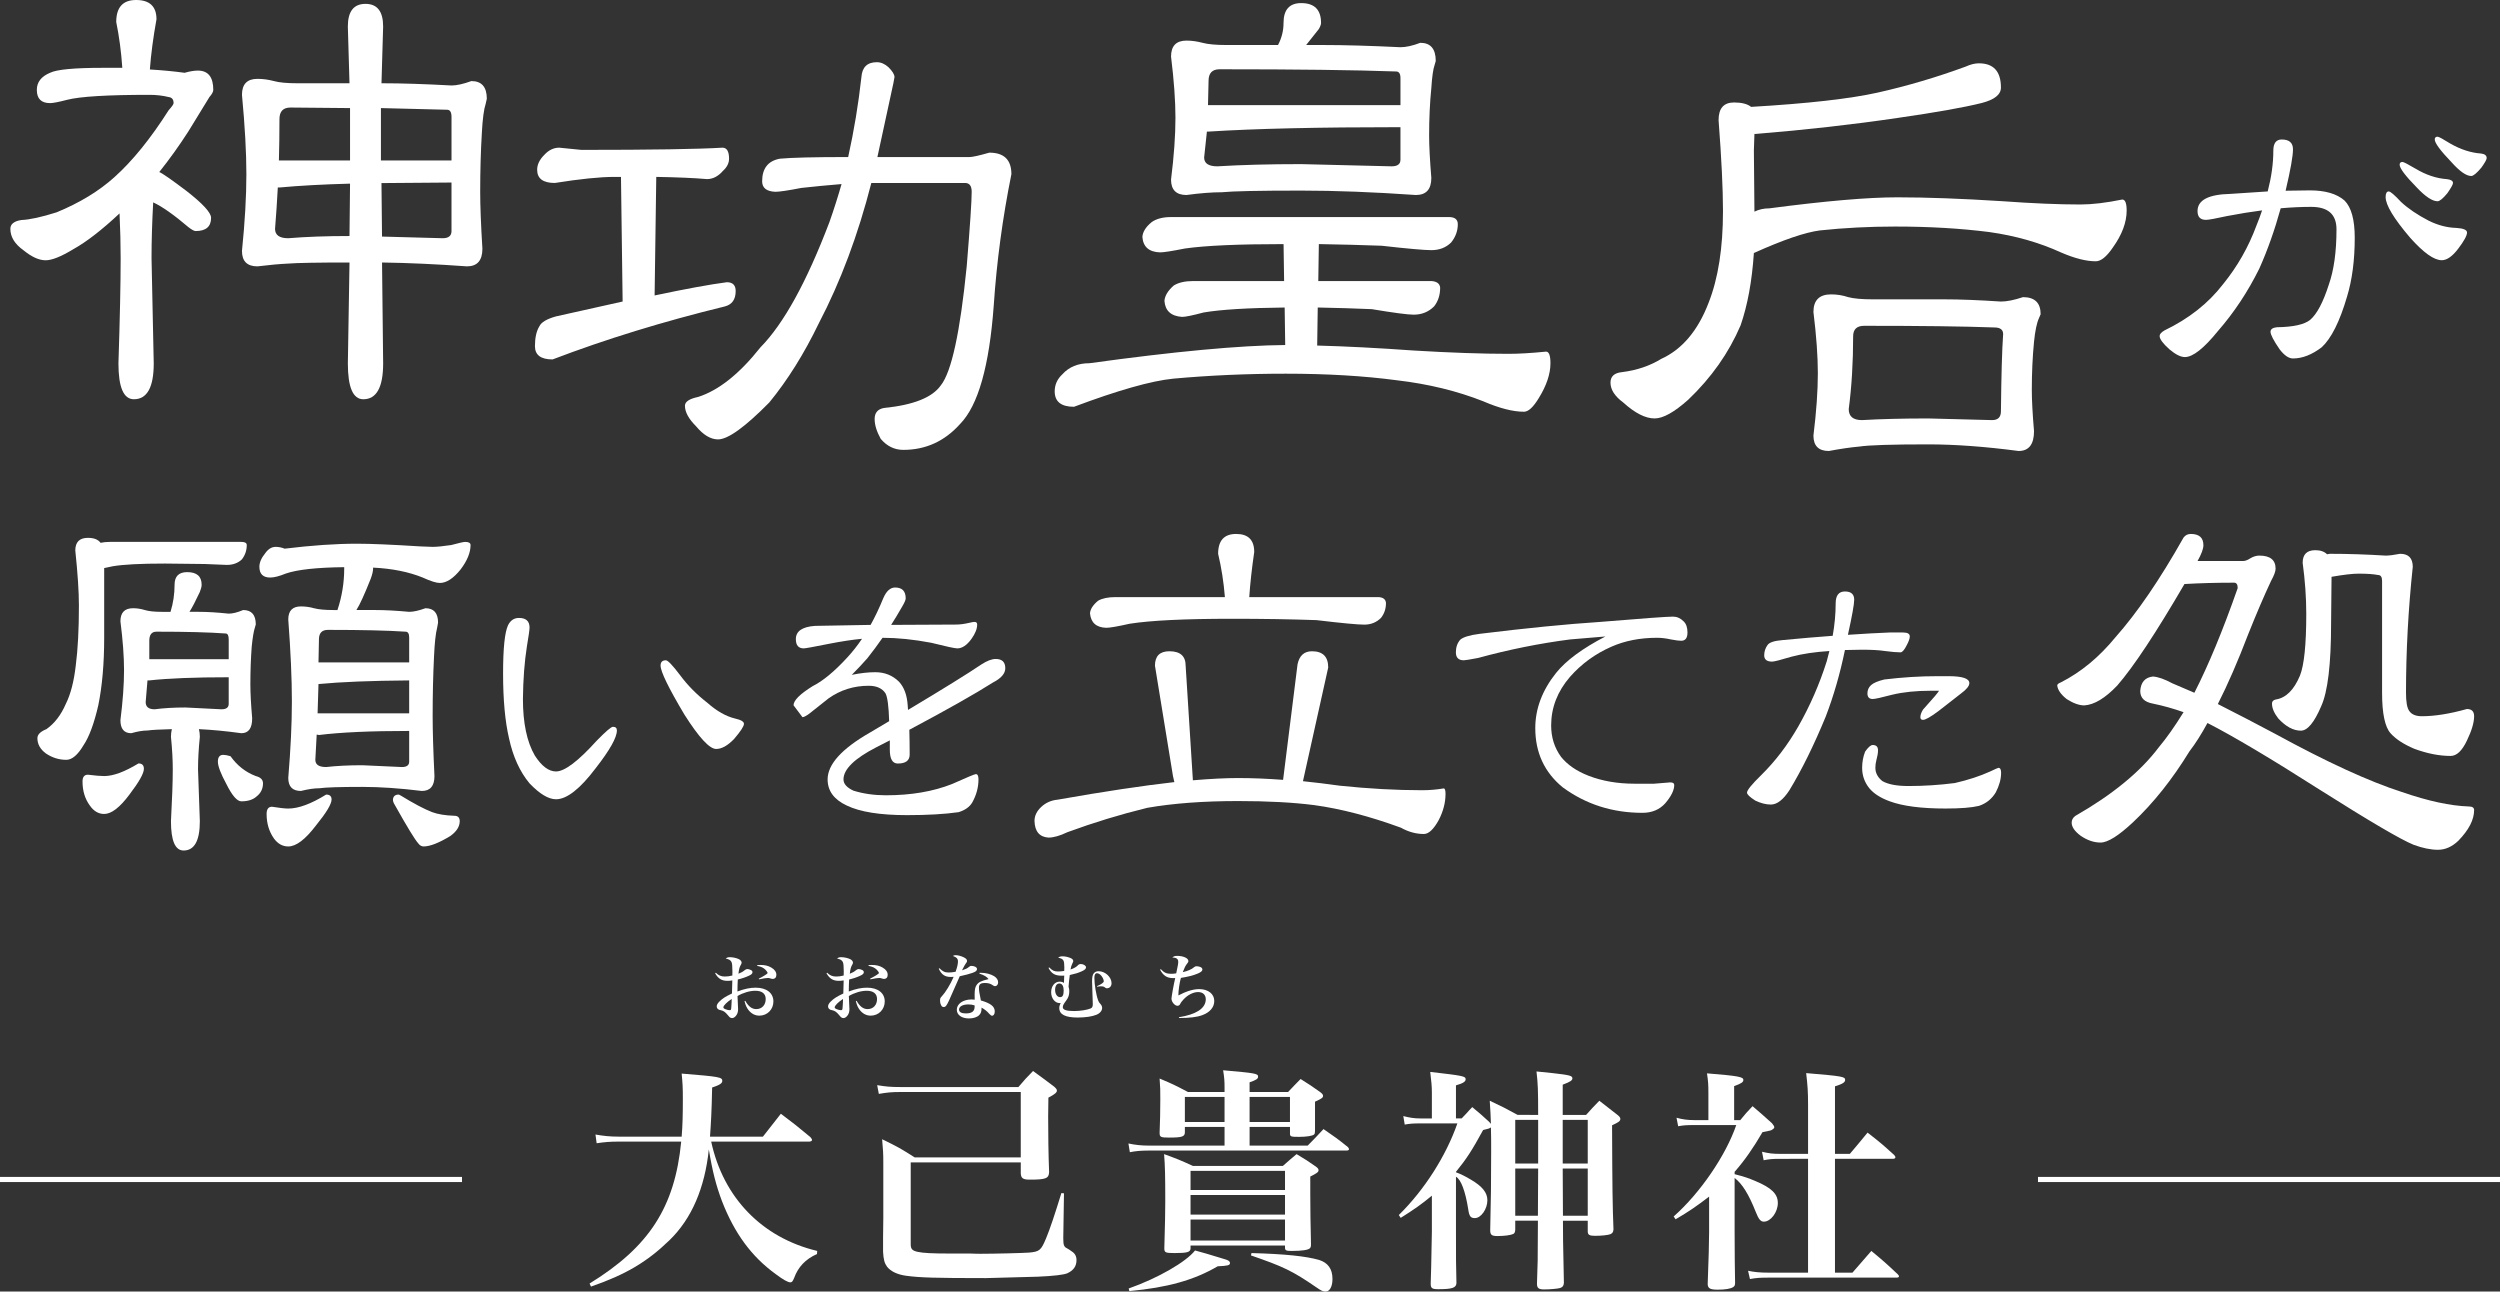
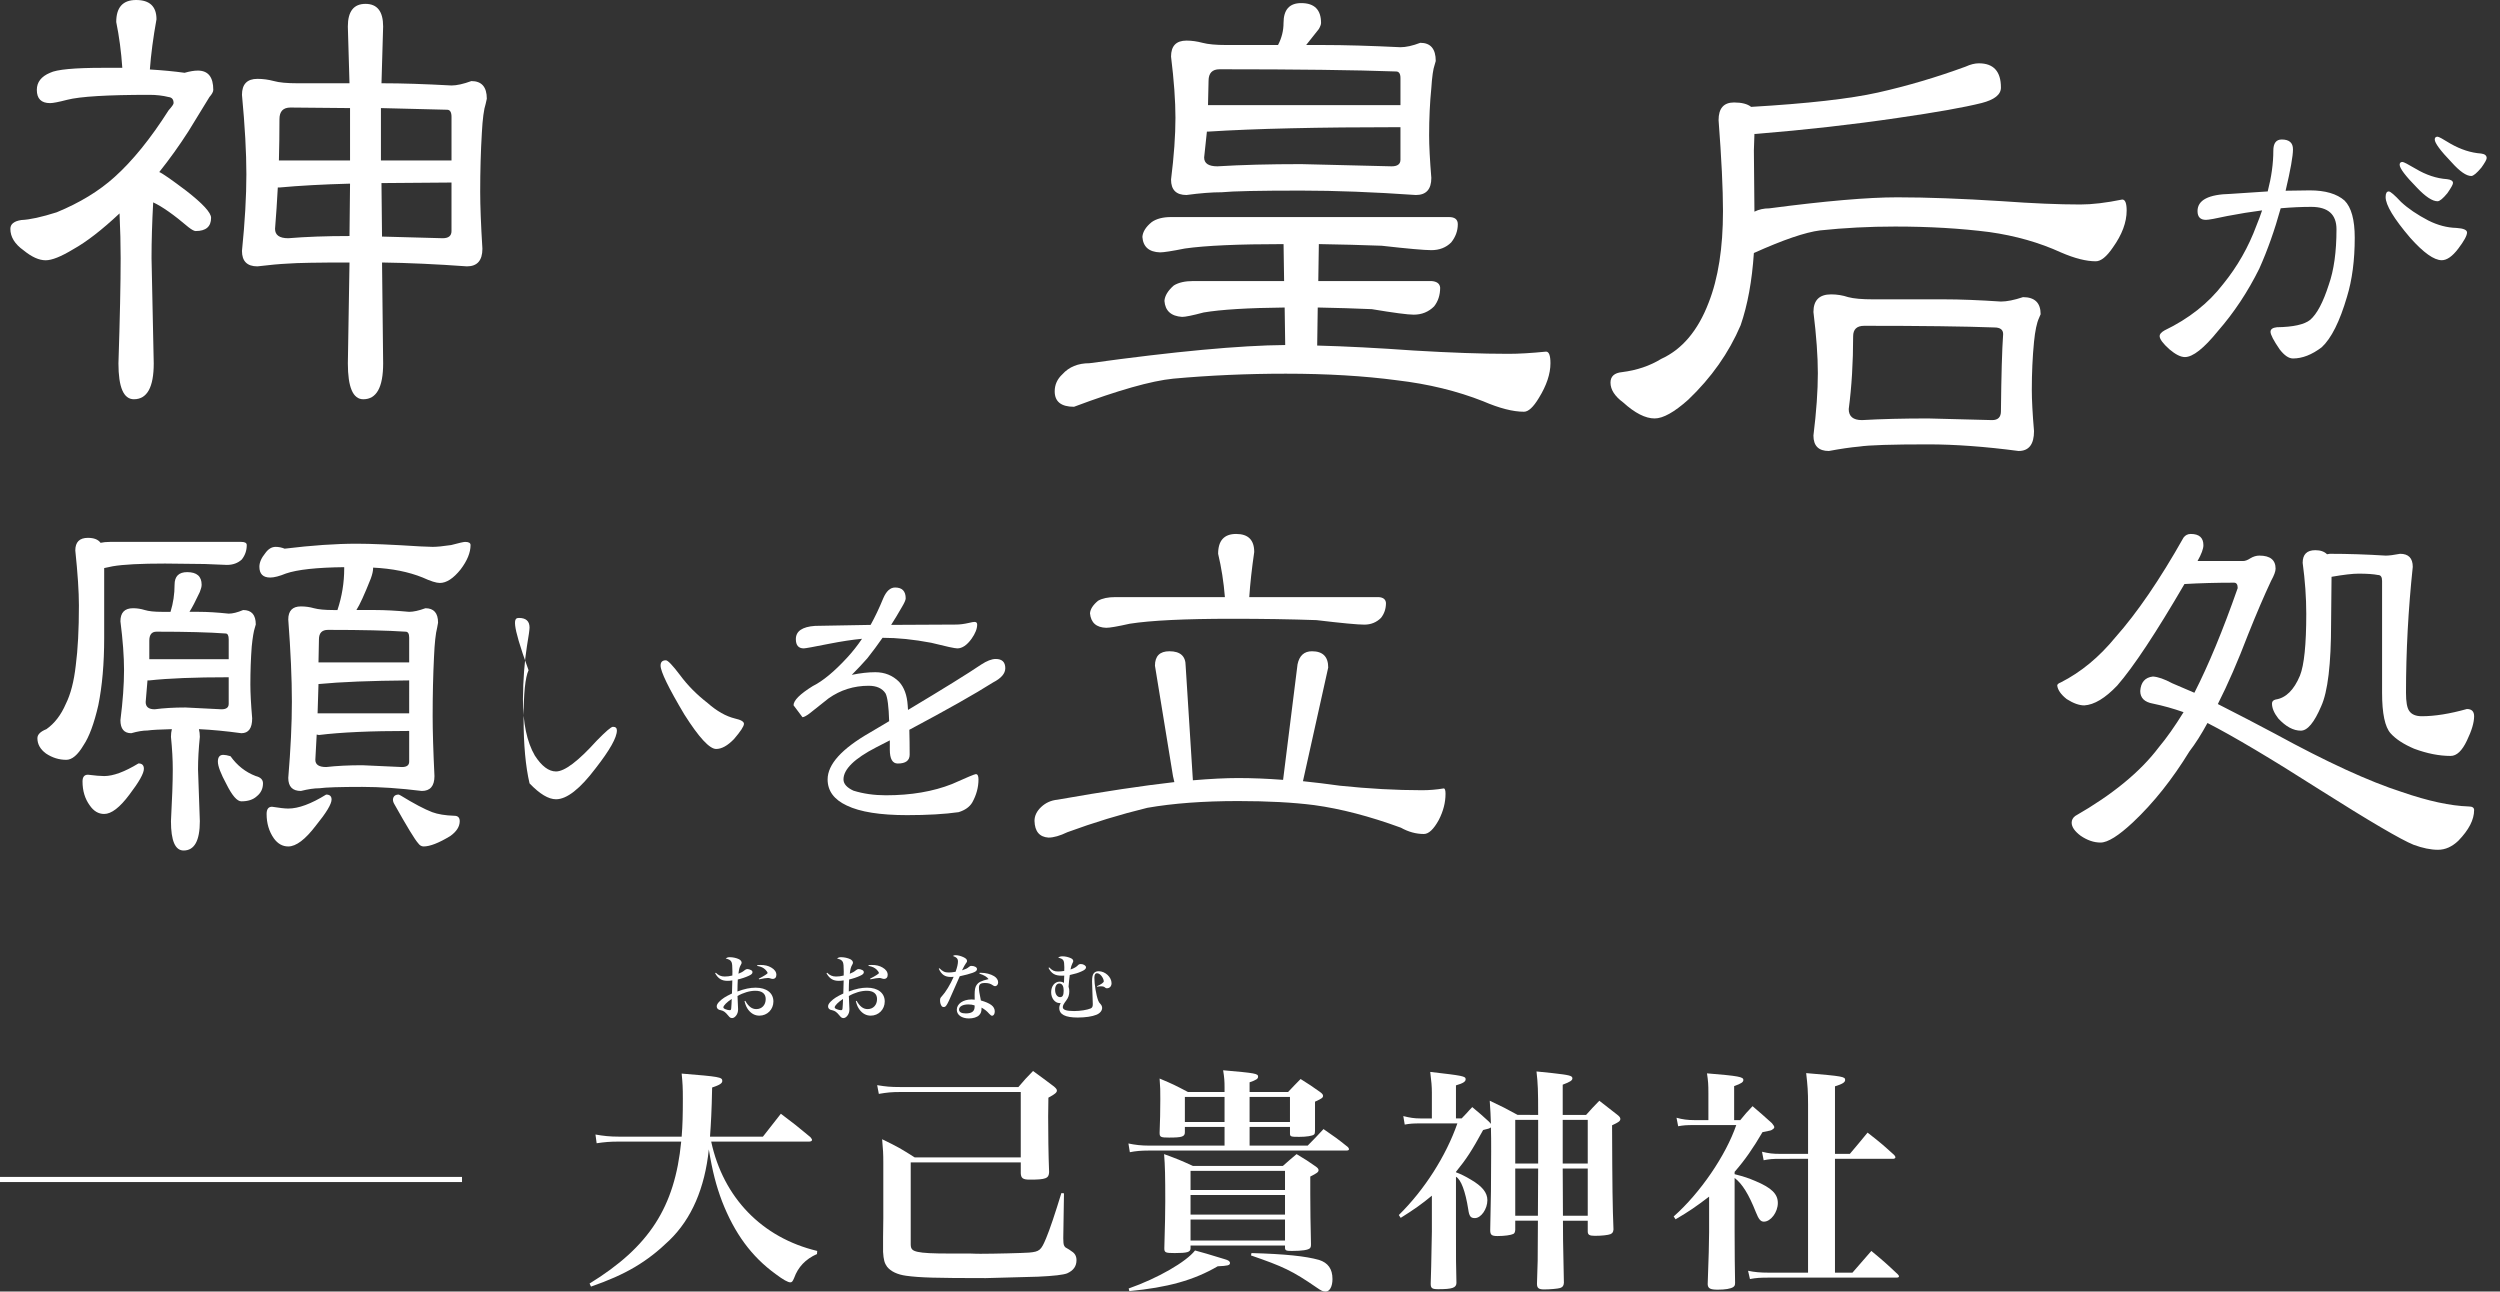
<svg xmlns="http://www.w3.org/2000/svg" version="1.1" id="レイヤー_1" x="0px" y="0px" width="487px" height="251.596px" viewBox="-49.76 -80.524 487 251.596" enable-background="new -49.76 -80.524 487 251.596" xml:space="preserve">
  <rect x="-49.76" y="-80.524" width="487" height="251.596" fill="#333333" stroke="none" />
  <g>
    <g>
      <path fill="#FFFFFF" d="M-23.252-80.524c2.648,0,3.975,1.254,3.975,3.76c-0.645,3.582-1.074,6.84-1.289,9.775    c2.434,0.145,4.689,0.359,6.768,0.645c1.002-0.285,1.861-0.43,2.578-0.43c2.004,0,3.008,1.254,3.008,3.76    c0,0.359-0.252,0.824-0.752,1.396l-4.082,6.66c-1.791,2.793-3.689,5.443-5.693,7.949c0.572,0.215,2.326,1.434,5.264,3.652    c3.223,2.508,4.834,4.262,4.834,5.264c0,1.719-1.004,2.578-3.008,2.578c-0.287,0-0.752-0.25-1.396-0.752    c-2.865-2.434-5.156-4.045-6.875-4.834c-0.215,3.939-0.322,7.557-0.322,10.85l0.43,20.518c0,4.654-1.289,6.982-3.867,6.982    c-2.006,0-3.008-2.328-3.008-6.982c0.285-8.809,0.43-15.646,0.43-20.518c0-2.648-0.072-5.549-0.215-8.701    c-3.438,3.223-6.445,5.551-9.023,6.982c-2.363,1.434-4.154,2.148-5.371,2.148c-1.289,0-2.723-0.645-4.297-1.934    c-1.719-1.217-2.578-2.613-2.578-4.189c0-0.93,0.715-1.504,2.148-1.719c1.646-0.07,3.938-0.572,6.875-1.504    c4.512-1.861,8.271-4.152,11.279-6.875c3.508-3.15,7.018-7.482,10.527-12.998c0.645-0.715,0.967-1.182,0.967-1.396    c0-0.715-0.322-1.109-0.967-1.182c-1.146-0.285-2.4-0.43-3.76-0.43c-8.164,0-13.5,0.322-16.006,0.967    c-1.648,0.43-2.758,0.645-3.33,0.645c-1.719,0-2.578-0.859-2.578-2.578c0-1.504,0.859-2.613,2.578-3.33    c1.289-0.645,4.727-0.967,10.313-0.967h3.76c-0.215-3.15-0.609-6.123-1.182-8.916C-27.119-79.09-25.83-80.524-23.252-80.524z     M0.381-65.162c1.074,0,2.149,0.145,3.223,0.43c1.002,0.287,2.541,0.43,4.619,0.43h10.098l-0.322-11.064    c0-2.936,1.145-4.404,3.438-4.404c2.291,0,3.438,1.469,3.438,4.404l-0.322,11.064h0.215c3.723,0,8.199,0.145,13.428,0.43    c1.002,0,2.291-0.285,3.867-0.859c2.004,0,3.008,1.146,3.008,3.438l-0.215,0.967c-0.359,1.074-0.609,2.973-0.752,5.693    c-0.215,3.582-0.322,7.412-0.322,11.494c0,2.723,0.143,6.41,0.43,11.064c0,2.293-1.004,3.438-3.008,3.438    c-5.945-0.43-11.459-0.68-16.543-0.752l0.215,19.658c0,4.654-1.289,6.982-3.867,6.982c-2.006,0-3.008-2.328-3.008-6.982    l0.322-19.658c-6.23,0-10.242,0.072-12.031,0.215c-1.576,0.072-3.545,0.252-5.909,0.537c-2.006,0-3.008-1.002-3.008-3.008    c0.572-5.656,0.859-10.635,0.859-14.932c0-4.225-0.287-9.381-0.859-15.469C-2.627-64.123-1.625-65.162,0.381-65.162z     M18.321-34.547l0.107-10.205C13.127-44.608,8.545-44.358,4.678-44H4.356c-0.145,2.723-0.322,5.408-0.537,8.057    c0,1.219,0.859,1.826,2.578,1.826C9.834-34.403,13.809-34.547,18.321-34.547z M4.571-49.264h0.537h13.32v-5.264v-4.941    L6.827-59.576c-1.434,0-2.148,0.752-2.148,2.256C4.678-54.528,4.641-51.842,4.571-49.264z M24.444-59.469v4.941v5.264h13.32h0.43    v-8.486c0-0.93-0.287-1.396-0.859-1.396L24.444-59.469z M24.551-44.86l0.107,10.42l11.816,0.322c1.145,0,1.719-0.465,1.719-1.396    v-9.453L24.551-44.86z" />
    </g>
    <g>
-       <path fill="#FFFFFF" d="M59.174-51.757l4.297,0.43c13.605,0,22.773-0.143,27.5-0.43c0.859,0,1.289,0.717,1.289,2.148    c0,0.859-0.395,1.648-1.182,2.363c-0.932,1.074-1.971,1.611-3.115,1.611c-2.436-0.215-5.73-0.357-9.883-0.43l-0.322,23.096    c6.086-1.289,10.777-2.148,14.072-2.578c1.145,0,1.719,0.574,1.719,1.719c0,1.648-0.717,2.65-2.148,3.008    c-12.031,2.938-23.203,6.375-33.516,10.313c-2.293,0-3.438-0.859-3.438-2.578c0-1.646,0.285-2.936,0.859-3.867    c0.357-0.787,1.432-1.432,3.223-1.934l12.998-2.9l-0.322-24.277h-1.289c-2.793,0-6.66,0.395-11.602,1.182    c-2.293,0-3.438-0.859-3.438-2.578c0-1.002,0.465-1.969,1.396-2.9C57.133-51.29,58.1-51.757,59.174-51.757z M115.464-49.931    c1.145-5.156,2.004-10.348,2.578-15.576c0.143-1.934,1.145-2.9,3.008-2.9c0.787,0,1.539,0.322,2.256,0.967    c0.787,0.789,1.182,1.434,1.182,1.934l-0.215,1.182l-3.115,14.395h17.939c0.572,0,1.861-0.285,3.867-0.859    c2.863,0,4.297,1.396,4.297,4.189c-1.719,8.523-2.865,17.045-3.438,25.566c-0.859,11.816-3.045,19.516-6.553,23.096    c-3.008,3.365-6.697,5.049-11.064,5.049c-1.719,0-3.188-0.717-4.404-2.148c-0.789-1.434-1.182-2.721-1.182-3.867    c0-1.217,0.607-1.934,1.826-2.148c5.729-0.572,9.416-2.041,11.064-4.404c2.076-2.578,3.76-10.313,5.049-23.203    c0.645-7.877,0.967-12.711,0.967-14.502c0-1.145-0.43-1.719-1.289-1.719h-18.262c-2.578,10.098-5.98,19.193-10.205,27.285    c-2.865,5.945-6.088,11.102-9.668,15.469c-4.727,4.799-8.057,7.197-9.99,7.197c-1.434,0-2.865-0.859-4.297-2.578    c-1.434-1.432-2.148-2.756-2.148-3.975c0-0.787,0.859-1.359,2.578-1.719c4.01-1.289,8.057-4.512,12.139-9.668    c4.512-4.582,8.987-12.711,13.428-24.385c0.859-2.434,1.646-4.904,2.363-7.412c-2.65,0.215-5.264,0.467-7.842,0.752    c-2.578,0.502-4.262,0.752-5.049,0.752c-1.719-0.07-2.578-0.752-2.578-2.041c0-2.506,1.145-3.975,3.438-4.404    C104.362-49.823,108.804-49.931,115.464-49.931z" />
-     </g>
+       </g>
    <g>
      <path fill="#FFFFFF" d="M178.361-38.24h54.141c1.145,0,1.719,0.467,1.719,1.396c0,1.289-0.43,2.471-1.289,3.545    c-1.004,1.004-2.293,1.504-3.867,1.504c-1.361,0-4.584-0.285-9.668-0.859c-3.867-0.143-7.949-0.25-12.246-0.322l-0.107,7.197    h22.021c1.074,0.072,1.646,0.502,1.719,1.289c0,1.434-0.395,2.65-1.182,3.652c-1.074,1.074-2.4,1.611-3.975,1.611    c-1.146,0-3.867-0.357-8.164-1.074c-3.295-0.143-6.805-0.25-10.527-0.322l-0.107,7.412c5.514,0.145,11.779,0.467,18.799,0.967    c7.16,0.43,13.32,0.645,18.477,0.645c2.004,0,4.439-0.143,7.305-0.43c0.572,0,0.859,0.752,0.859,2.256    c0,2.078-0.752,4.332-2.256,6.768c-1.074,1.789-2.041,2.686-2.9,2.686c-2.148,0-4.799-0.682-7.949-2.041    c-5.086-2.006-10.672-3.367-16.758-4.082c-6.445-0.859-13.68-1.289-21.7-1.289c-7.52,0-14.824,0.322-21.914,0.967    c-4.297,0.43-10.742,2.256-19.336,5.479c-2.508,0-3.76-1.004-3.76-3.008c0-1.289,0.5-2.4,1.504-3.33    c1.289-1.432,3.043-2.148,5.264-2.148c16.613-2.291,29.326-3.473,38.135-3.545l-0.107-7.305    c-7.162,0.072-12.426,0.395-15.791,0.967c-2.148,0.574-3.545,0.859-4.189,0.859c-2.148-0.143-3.295-1.182-3.438-3.115    c0.07-1.002,0.68-2.004,1.826-3.008c0.93-0.572,2.184-0.859,3.76-0.859h17.725l-0.107-7.197c-8.809,0-15.219,0.287-19.229,0.859    c-2.508,0.502-4.119,0.752-4.834,0.752c-2.148-0.07-3.295-1.074-3.438-3.008c0.07-1.002,0.68-1.969,1.826-2.9    C175.531-37.918,176.785-38.24,178.361-38.24z M203.713-79.92c2.579,0,3.868,1.289,3.868,3.867c0,0.287-0.145,0.682-0.43,1.182    l-2.471,3.115h3.223c4.225,0,9.273,0.145,15.146,0.43c1.074,0,2.363-0.285,3.867-0.859c2.004,0,3.008,1.182,3.008,3.545    l-0.215,0.752c-0.287,0.789-0.502,2.293-0.645,4.512c-0.287,2.865-0.43,5.945-0.43,9.238c0,2.006,0.143,4.764,0.43,8.271    c0,2.221-1.004,3.33-3.008,3.33c-8.236-0.572-15.684-0.859-22.344-0.859c-8.164,0-13.32,0.107-15.469,0.322    c-1.934,0-4.227,0.18-6.875,0.537c-2.006,0-3.008-1.002-3.008-3.008c0.572-4.582,0.859-8.594,0.859-12.031    c0-3.293-0.287-7.268-0.859-11.924c0-2.076,1.002-3.115,3.008-3.115c1.002,0,2.041,0.145,3.115,0.43    c1.074,0.287,2.613,0.43,4.619,0.43h10.098c0.715-1.359,1.074-2.793,1.074-4.297C200.275-78.631,201.42-79.92,203.713-79.92z     M203.713-48.553l17.618,0.43c1.145,0,1.719-0.43,1.719-1.289v-6.338c-15.971,0-28.432,0.287-37.383,0.859h-0.322l-0.537,5.049    c0,1.146,0.859,1.719,2.578,1.719C192.039-48.408,197.482-48.553,203.713-48.553z M185.559-60.047h0.537h36.524h0.43v-5.264    c0-0.859-0.287-1.289-0.859-1.289c-7.879-0.285-19.336-0.43-34.375-0.43c-1.434,0-2.148,0.752-2.148,2.256L185.559-60.047z" />
    </g>
    <g>
      <path fill="#FFFFFF" d="M335.725-68.19c2.863,0,4.297,1.576,4.297,4.727c0,1.361-1.254,2.363-3.76,3.008    c-3.438,0.859-8.881,1.826-16.328,2.9c-8.739,1.289-17.94,2.328-27.608,3.115h-0.322l-0.107,3.223l0.107,11.924    c0.859-0.43,1.826-0.645,2.9-0.645c10.885-1.432,19.191-2.148,24.922-2.148c5.729,0,12.531,0.252,20.41,0.752    c5.943,0.43,11.027,0.645,15.254,0.645c2.291,0,5.012-0.322,8.164-0.967c0.572,0,0.859,0.717,0.859,2.148    c0,2.293-0.896,4.691-2.686,7.197c-1.219,1.791-2.328,2.686-3.33,2.686c-1.863,0-4.119-0.572-6.768-1.719    c-4.227-1.934-8.881-3.258-13.965-3.975c-5.586-0.715-11.709-1.074-18.369-1.074c-5.014,0-9.883,0.252-14.61,0.752    c-2.865,0.359-7.162,1.826-12.891,4.404c-0.359,5.443-1.219,10.135-2.578,14.072c-2.293,5.371-5.693,10.205-10.205,14.502    c-2.723,2.436-4.906,3.652-6.553,3.652c-1.791,0-3.832-1.037-6.123-3.115c-1.648-1.217-2.471-2.506-2.471-3.867    c0-1.217,0.752-1.896,2.256-2.041c2.863-0.357,5.406-1.217,7.627-2.578c4.082-1.861,7.16-5.514,9.238-10.957    c1.861-4.727,2.793-10.67,2.793-17.832c0-4.297-0.287-10.205-0.859-17.725c0-2.291,1.002-3.438,3.008-3.438    c1.504,0,2.613,0.287,3.33,0.859c11.027-0.645,19.264-1.574,24.708-2.793c5.729-1.289,11.422-2.971,17.08-5.049    C334.077-67.975,334.936-68.19,335.725-68.19z M306.936-23.18c1.145,0,2.256,0.18,3.33,0.537c1.074,0.287,2.686,0.43,4.834,0.43    h13.857c3.078,0,6.768,0.145,11.064,0.43c1.145,0,2.578-0.285,4.297-0.859c2.291,0,3.438,1.111,3.438,3.33l-0.322,0.752    c-0.43,0.932-0.752,2.471-0.967,4.619c-0.287,2.938-0.43,6.053-0.43,9.346c0,2.006,0.143,4.691,0.43,8.057    c0,2.578-1.004,3.867-3.008,3.867c-6.518-0.859-12.391-1.289-17.617-1.289c-7.09,0-11.567,0.143-13.428,0.43    c-1.648,0.143-3.617,0.43-5.908,0.859c-2.006,0-3.008-1.004-3.008-3.008c0.572-4.654,0.859-8.701,0.859-12.139    c0-3.293-0.287-7.268-0.859-11.924C303.498-22.034,304.643-23.18,306.936-23.18z M325.842,0.99l12.461,0.322    c1.145,0,1.719-0.572,1.719-1.719c0.07-6.945,0.215-11.959,0.43-15.039c0-0.859-0.574-1.289-1.719-1.289    c-5.801-0.215-14.252-0.322-25.352-0.322c-1.434,0-2.148,0.682-2.148,2.041c0,5.086-0.287,9.813-0.859,14.18    c0,1.434,0.859,2.148,2.578,2.148C316.674,1.097,320.971,0.99,325.842,0.99z" />
    </g>
    <g>
      <path fill="#FFFFFF" d="M394.724-53.35c1.457,0,2.188,0.639,2.188,1.914c0,1.322-0.479,4.011-1.436,8.066l4.717-0.068    c3.008,0,5.264,0.661,6.768,1.982c1.32,1.322,1.982,3.737,1.982,7.246c0,4.375-0.503,8.203-1.504,11.484    c-1.414,4.831-3.055,8.112-4.922,9.844c-1.914,1.459-3.783,2.188-5.605,2.188c-0.82,0-1.688-0.592-2.598-1.777    c-1.186-1.731-1.777-2.871-1.777-3.418c0-0.501,0.41-0.797,1.23-0.889c3.189-0.045,5.354-0.523,6.494-1.436    c1.32-1.139,2.529-3.418,3.623-6.836c1.001-2.825,1.504-6.426,1.504-10.801c0-2.916-1.641-4.375-4.922-4.375    c-1.914,0-3.896,0.092-5.947,0.273c-1.186,4.284-2.576,8.203-4.17,11.758c-2.234,4.512-4.922,8.568-8.066,12.168    c-2.734,3.373-4.877,5.059-6.426,5.059c-0.82,0-1.824-0.501-3.008-1.504c-1.277-1.139-1.914-2.005-1.914-2.598    c0-0.364,0.318-0.729,0.957-1.094c4.738-2.278,8.545-5.286,11.416-9.023c2.779-3.418,4.943-7.223,6.494-11.416    c0.41-1.002,0.773-1.982,1.094-2.939c-2.143,0.273-4.398,0.639-6.768,1.094c-2.279,0.502-3.67,0.752-4.17,0.752    c-1.094,0-1.641-0.569-1.641-1.709c0-2.142,2.141-3.258,6.426-3.35l7.246-0.479c0.729-2.825,1.094-5.469,1.094-7.93    C393.083-52.62,393.63-53.35,394.724-53.35z M415.574-43.233c0.317,0,1.115,0.684,2.393,2.051    c1.367,1.276,3.145,2.484,5.332,3.623c1.821,0.912,3.645,1.391,5.469,1.436c1.367,0.092,2.051,0.388,2.051,0.889    c0,0.593-0.571,1.641-1.709,3.145c-1.141,1.504-2.212,2.256-3.213,2.256c-1.504,0-3.555-1.458-6.152-4.375    c-3.191-3.736-4.785-6.38-4.785-7.93C414.958-42.867,415.164-43.233,415.574-43.233z M418.24-48.975    c0.227,0,1.069,0.434,2.529,1.299c2.051,1.23,4.102,1.914,6.152,2.051c0.773,0.092,1.162,0.342,1.162,0.752    c0,0.273-0.366,0.935-1.094,1.982c-0.867,1.049-1.504,1.572-1.914,1.572c-1.004,0-2.349-0.889-4.033-2.666    c-2.234-2.278-3.35-3.76-3.35-4.443C417.693-48.792,417.874-48.975,418.24-48.975z M425.076-53.897    c0.227,0,1.069,0.456,2.529,1.367c2.004,1.14,3.986,1.777,5.947,1.914c0.728,0.092,1.094,0.388,1.094,0.889    c0,0.273-0.342,0.889-1.025,1.846c-0.913,1.094-1.572,1.641-1.982,1.641c-0.957,0-2.234-0.889-3.828-2.666    c-2.188-2.278-3.281-3.76-3.281-4.443C424.529-53.714,424.709-53.897,425.076-53.897z" />
    </g>
    <g>
      <path fill="#FFFFFF" d="M-28.323,25.038h25.576c0.703,0,1.055,0.206,1.055,0.615c0,1.055-0.323,1.993-0.967,2.813    c-0.763,0.703-1.729,1.055-2.9,1.055l-4.307-0.176l-7.734-0.088c-4.746,0-8.146,0.176-10.195,0.527l-1.67,0.352v13.623    c0,4.98-0.382,9.347-1.143,13.096c-0.821,3.574-1.788,6.183-2.9,7.822c-1.114,1.876-2.228,2.813-3.34,2.813    c-1.406,0-2.725-0.409-3.955-1.23c-1.114-0.82-1.67-1.815-1.67-2.988c0-0.703,0.585-1.288,1.758-1.758    c1.582-1.112,2.841-2.754,3.779-4.922c0.937-1.875,1.582-4.364,1.934-7.471c0.409-3.105,0.615-7.001,0.615-11.689    c0-2.694-0.235-6.269-0.703-10.723c0-1.64,0.819-2.461,2.461-2.461c1.171,0,1.991,0.323,2.461,0.967    C-29.642,25.097-29.026,25.038-28.323,25.038z M-32.63,70.389c1.406,0.176,2.461,0.264,3.164,0.264c1.758,0,3.983-0.82,6.68-2.461    c0.703,0,1.055,0.352,1.055,1.055c0,0.879-0.938,2.549-2.813,5.01c-1.876,2.52-3.516,3.779-4.922,3.779    c-1.114,0-2.052-0.557-2.813-1.67c-0.938-1.288-1.406-2.842-1.406-4.658C-33.685,70.829-33.333,70.389-32.63,70.389z     M-13.294,30.927c1.874,0,2.813,0.821,2.813,2.461c0,0.352-0.118,0.821-0.352,1.406c-0.821,1.758-1.494,3.047-2.021,3.867h1.846    c1.64,0,3.573,0.118,5.801,0.352c0.761,0,1.698-0.233,2.813-0.703c1.64,0,2.461,0.938,2.461,2.813l-0.176,0.615    c-0.235,0.703-0.439,1.934-0.615,3.691c-0.176,2.344-0.264,4.805-0.264,7.383c0,1.641,0.116,3.838,0.352,6.592    c0,1.934-0.703,2.9-2.109,2.9c-2.988-0.409-5.743-0.673-8.262-0.791c0.116,0.47,0.176,0.967,0.176,1.494    c-0.235,2.344-0.352,4.453-0.352,6.328l0.352,10.107c0,3.809-1.055,5.713-3.164,5.713c-1.642,0-2.461-1.904-2.461-5.713    c0.233-4.336,0.352-7.704,0.352-10.107c0-1.875-0.118-3.984-0.352-6.328c0-0.527,0.058-1.024,0.176-1.494    c-2.345,0.059-3.927,0.146-4.746,0.264c-0.879,0-1.934,0.176-3.164,0.527c-1.406,0-2.109-0.849-2.109-2.549    c0.468-3.691,0.703-6.943,0.703-9.756c0-2.637-0.235-5.801-0.703-9.492c0-1.699,0.819-2.549,2.461-2.549    c0.761,0,1.522,0.118,2.285,0.352c0.761,0.234,1.874,0.352,3.34,0.352h1.67c0.527-1.699,0.791-3.457,0.791-5.273    C-15.755,31.748-14.936,30.927-13.294,30.927z M-13.646,57.294l7.031,0.352c0.937,0,1.406-0.352,1.406-1.055v-5.186    c-6.622,0-11.777,0.206-15.469,0.615h-0.352l-0.352,4.219c0,0.938,0.585,1.406,1.758,1.406    C-17.864,57.412-15.873,57.294-13.646,57.294z M-20.677,47.889h0.352H-5.56h0.352v-3.867c0-0.761-0.206-1.143-0.615-1.143    c-3.164-0.233-7.646-0.352-13.447-0.352c-0.938,0-1.406,0.586-1.406,1.758V47.889z M-6.263,66.522    c0.352,0,0.819,0.088,1.406,0.264c1.288,1.816,2.929,3.106,4.922,3.867c0.937,0.234,1.406,0.703,1.406,1.406    c0,1.055-0.411,1.904-1.23,2.549c-0.703,0.646-1.7,0.967-2.988,0.967c-0.821,0-1.788-1.112-2.9-3.34    c-1.114-2.051-1.67-3.516-1.67-4.395S-6.966,66.522-6.263,66.522z M3.933,26.005c0.585,0,1.171,0.118,1.758,0.352    c5.273-0.644,9.96-0.967,14.063-0.967c2.694,0,6.825,0.176,12.393,0.527l2.373,0.088c0.819,0,2.021-0.117,3.604-0.352    c1.522-0.409,2.431-0.615,2.725-0.615c0.703,0,1.055,0.206,1.055,0.615c0,1.465-0.646,3.047-1.934,4.746    c-1.406,1.758-2.755,2.637-4.043,2.637c-0.703,0-1.817-0.352-3.34-1.055c-2.755-1.112-5.977-1.758-9.668-1.934v0.176    c0,0.47-0.147,1.114-0.439,1.934c-1.23,3.106-2.169,5.156-2.813,6.152h3.691c1.874,0,4.071,0.118,6.592,0.352    c0.819,0,1.874-0.233,3.164-0.703c1.64,0,2.461,0.938,2.461,2.813l-0.176,0.967c-0.294,1.113-0.499,3.019-0.615,5.713    c-0.176,3.574-0.264,7.413-0.264,11.514c0,2.871,0.116,6.768,0.352,11.689c0,1.934-0.821,2.9-2.461,2.9    c-4.278-0.527-8.146-0.791-11.602-0.791c-4.337,0-7.119,0.088-8.35,0.264c-0.997,0-2.197,0.176-3.604,0.527    c-1.642,0-2.461-0.849-2.461-2.549c0.468-5.625,0.703-10.576,0.703-14.854c0-4.452-0.235-9.785-0.703-15.996    c0-1.699,0.819-2.549,2.461-2.549c0.879,0,1.728,0.118,2.549,0.352c0.879,0.234,2.138,0.352,3.779,0.352h0.791    c0.879-2.637,1.318-5.331,1.318-8.086V29.96c-5.333,0.059-9.112,0.47-11.338,1.23c-1.29,0.527-2.315,0.791-3.076,0.791    c-1.406,0-2.109-0.703-2.109-2.109c0-0.82,0.38-1.699,1.143-2.637C2.496,26.415,3.17,26.005,3.933,26.005z M3.229,76.63    c1.464,0.234,2.519,0.352,3.164,0.352c1.991,0,4.452-0.908,7.383-2.725c0.703,0,1.055,0.322,1.055,0.967    c0,0.879-1.026,2.579-3.076,5.098c-2.052,2.694-3.839,4.043-5.361,4.043c-1.114,0-2.052-0.527-2.813-1.582    c-0.938-1.349-1.406-2.931-1.406-4.746C2.175,77.099,2.526,76.63,3.229,76.63z M20.808,68.544l7.734,0.352    c0.937,0,1.406-0.352,1.406-1.055v-5.977c-7.501,0-13.359,0.264-17.578,0.791l-0.439-0.088l-0.264,4.922    c0,0.938,0.703,1.406,2.109,1.406C15.826,68.662,18.171,68.544,20.808,68.544z M12.106,58.436h0.615h17.227V52.02    c-7.501,0.059-13.359,0.294-17.578,0.703h-0.088L12.106,58.436z M12.282,48.505h17.666v-4.834c0-0.761-0.235-1.143-0.703-1.143    c-3.399-0.233-8.438-0.352-15.117-0.352c-1.173,0-1.758,0.615-1.758,1.846L12.282,48.505z M27.927,74.257l0.352,0.176    c2.577,1.582,4.628,2.667,6.152,3.252c1.112,0.41,2.549,0.646,4.307,0.703c0.703,0,1.055,0.352,1.055,1.055    c0,1.055-0.615,2.021-1.846,2.9c-2.228,1.348-3.955,2.021-5.186,2.021c-0.411,0-0.763-0.206-1.055-0.615    c-0.646-0.703-2.197-3.252-4.658-7.646c-0.176-0.293-0.264-0.585-0.264-0.879C26.842,74.579,27.224,74.257,27.927,74.257z" />
    </g>
    <g>
-       <path fill="#FFFFFF" d="M51.333,39.851c1.374,0,2.063,0.624,2.063,1.869c0,0.431-0.173,1.655-0.516,3.674    c-0.474,3.009-0.731,6.425-0.773,10.248c0,4.685,0.773,8.358,2.32,11.021c1.331,2.063,2.707,3.094,4.125,3.094    c1.676,0,4.318-1.998,7.928-5.994c1.761-1.805,2.813-2.707,3.158-2.707c0.516,0,0.773,0.237,0.773,0.709    c0,1.376-1.376,3.825-4.125,7.348c-3.052,4.04-5.63,6.059-7.734,6.059c-1.462,0-3.181-1.031-5.156-3.094    c-1.892-2.276-3.223-5.198-3.996-8.766c-0.773-3.308-1.16-7.519-1.16-12.633c0-4.898,0.322-8.034,0.967-9.41    C49.678,40.325,50.387,39.851,51.333,39.851z M79.951,48.101c0.387,0,1.31,0.967,2.771,2.9c1.46,1.978,3.243,3.782,5.35,5.414    c1.805,1.591,3.587,2.601,5.35,3.029c1.16,0.258,1.74,0.603,1.74,1.031c0,0.474-0.645,1.462-1.934,2.965    c-1.247,1.289-2.407,1.934-3.48,1.934c-1.289,0-3.352-2.233-6.188-6.703c-3.094-5.198-4.641-8.379-4.641-9.539    C78.919,48.446,79.262,48.101,79.951,48.101z" />
+       <path fill="#FFFFFF" d="M51.333,39.851c1.374,0,2.063,0.624,2.063,1.869c0,0.431-0.173,1.655-0.516,3.674    c-0.474,3.009-0.731,6.425-0.773,10.248c0,4.685,0.773,8.358,2.32,11.021c1.331,2.063,2.707,3.094,4.125,3.094    c1.676,0,4.318-1.998,7.928-5.994c1.761-1.805,2.813-2.707,3.158-2.707c0.516,0,0.773,0.237,0.773,0.709    c0,1.376-1.376,3.825-4.125,7.348c-3.052,4.04-5.63,6.059-7.734,6.059c-1.462,0-3.181-1.031-5.156-3.094    c-0.773-3.308-1.16-7.519-1.16-12.633c0-4.898,0.322-8.034,0.967-9.41    C49.678,40.325,50.387,39.851,51.333,39.851z M79.951,48.101c0.387,0,1.31,0.967,2.771,2.9c1.46,1.978,3.243,3.782,5.35,5.414    c1.805,1.591,3.587,2.601,5.35,3.029c1.16,0.258,1.74,0.603,1.74,1.031c0,0.474-0.645,1.462-1.934,2.965    c-1.247,1.289-2.407,1.934-3.48,1.934c-1.289,0-3.352-2.233-6.188-6.703c-3.094-5.198-4.641-8.379-4.641-9.539    C78.919,48.446,79.262,48.101,79.951,48.101z" />
    </g>
    <g>
      <path fill="#FFFFFF" d="M124.607,33.922c1.374,0,2.063,0.709,2.063,2.127c0,0.301-0.258,0.882-0.773,1.74    c-0.688,1.204-1.376,2.343-2.063,3.416l12.633-0.064c0.729,0,1.567-0.106,2.514-0.322c0.516-0.129,0.88-0.193,1.096-0.193    c0.343,0,0.516,0.173,0.516,0.516c0,0.817-0.366,1.74-1.096,2.771c-0.902,1.247-1.827,1.869-2.771,1.869    c-0.474,0-2.171-0.364-5.092-1.096c-3.396-0.645-6.554-0.967-9.475-0.967c-0.989,1.418-1.978,2.751-2.965,3.996    c-0.946,1.075-1.956,2.149-3.029,3.223c1.676-0.343,3.2-0.516,4.576-0.516c1.847,0,3.394,0.624,4.641,1.869    c0.987,1.075,1.547,2.601,1.676,4.576l0.064,0.902c6.961-4.167,11.708-7.11,14.244-8.83c1.116-0.729,2.063-1.096,2.836-1.096    c1.245,0,1.869,0.603,1.869,1.805c0,1.031-0.796,1.956-2.385,2.771c-3.524,2.235-8.959,5.308-16.307,9.217    c0.042,1.634,0.064,3.245,0.064,4.834c0,1.16-0.773,1.74-2.32,1.74c-1.031,0-1.547-0.902-1.547-2.707v-1.805l-2.643,1.354    c-4.254,2.191-6.381,4.276-6.381,6.252c0,0.86,0.645,1.591,1.934,2.191c1.934,0.603,4.038,0.902,6.316,0.902    c4.898,0,9.194-0.729,12.891-2.191c2.878-1.289,4.425-1.934,4.641-1.934c0.343,0,0.516,0.345,0.516,1.031    c0,1.547-0.409,3.052-1.225,4.512c-0.516,0.858-1.397,1.482-2.643,1.869c-2.707,0.387-6.059,0.58-10.055,0.58    c-5.243,0-9.152-0.623-11.73-1.869c-2.493-1.16-3.738-2.856-3.738-5.092c0-2.921,2.728-5.95,8.186-9.088l3.803-2.256    c-0.087-2.878-0.322-4.683-0.709-5.414c-0.645-0.987-1.74-1.482-3.287-1.482c-2.88,0-5.479,0.817-7.799,2.449l-3.738,2.965    c-0.645,0.474-1.096,0.709-1.354,0.709l-1.74-2.32c0-0.944,1.245-2.191,3.738-3.738c1.976-0.987,4.21-2.836,6.703-5.543    c1.031-1.116,1.998-2.341,2.9-3.674c-1.849,0.173-3.976,0.495-6.381,0.967c-3.009,0.603-4.663,0.902-4.963,0.902    c-1.031,0-1.547-0.601-1.547-1.805c0-1.547,1.245-2.405,3.738-2.578l10.828-0.193c0.858-1.547,1.676-3.265,2.449-5.156    C122.887,34.631,123.661,33.922,124.607,33.922z" />
    </g>
    <g>
      <path fill="#FFFFFF" d="M178.039,46.341c2.109,0,3.164,0.938,3.164,2.813l1.406,22.236v0.088c3.456-0.293,6.386-0.439,8.789-0.439    c2.753,0,5.683,0.118,8.789,0.352l2.813-22.5c0.352-1.699,1.288-2.549,2.813-2.549c2.109,0,3.164,1.055,3.164,3.164l-4.922,22.148    c2.285,0.234,4.687,0.527,7.207,0.879c5.625,0.586,10.956,0.879,15.996,0.879c1.406,0,2.813-0.117,4.219-0.352    c0.233,0,0.352,0.352,0.352,1.055c0,1.7-0.439,3.398-1.318,5.098c-0.997,1.815-1.964,2.725-2.9,2.725    c-1.524,0-3.019-0.41-4.482-1.23c-6.095-2.227-11.72-3.691-16.875-4.395c-4.103-0.527-9.053-0.791-14.854-0.791    c-6.739,0-12.628,0.439-17.666,1.318c-5.273,1.289-10.459,2.871-15.557,4.746c-1.466,0.703-2.696,1.055-3.691,1.055    c-1.758-0.118-2.667-1.201-2.725-3.252c0-0.996,0.439-1.903,1.318-2.725c0.879-0.82,1.934-1.288,3.164-1.406    c8.965-1.582,16.552-2.725,22.764-3.428l-0.264-1.143l-3.516-21.533C175.227,47.278,176.163,46.341,178.039,46.341z     M191.047,23.489c2.343,0,3.516,1.173,3.516,3.516c-0.47,3.223-0.791,6.152-0.967,8.789h25.225    c0.879,0.059,1.347,0.439,1.406,1.143c0,1.113-0.323,2.08-0.967,2.9c-0.879,0.879-1.964,1.318-3.252,1.318    c-1.29,0-4.395-0.293-9.316-0.879c-5.04-0.176-10.519-0.264-16.436-0.264c-9.2,0-15.851,0.322-19.951,0.967    c-2.345,0.527-3.867,0.791-4.57,0.791c-1.934-0.058-2.988-0.996-3.164-2.813c0.058-0.82,0.585-1.64,1.582-2.461    c0.819-0.468,1.934-0.703,3.34-0.703h21.357c-0.235-2.929-0.675-5.742-1.318-8.438C187.531,24.779,188.702,23.489,191.047,23.489z    " />
    </g>
    <g>
-       <path fill="#FFFFFF" d="M276.125,39.594c0.773,0,1.46,0.302,2.063,0.902c0.516,0.474,0.773,1.204,0.773,2.191    c0,1.075-0.409,1.611-1.225,1.611c-0.431,0-1.096-0.085-1.998-0.258c-0.946-0.214-1.849-0.322-2.707-0.322    c-3.31,0-6.274,0.58-8.895,1.74c-3.138,1.376-5.823,3.331-8.057,5.865c-2.449,2.836-3.674,5.994-3.674,9.475    c0,2.32,0.645,4.362,1.934,6.123c1.245,1.547,3.029,2.771,5.35,3.674c2.663,1.031,5.649,1.547,8.959,1.547h3.803l3.158-0.258    c0.516,0,0.773,0.173,0.773,0.516c0,0.989-0.58,2.171-1.74,3.545c-1.118,1.245-2.601,1.869-4.447,1.869    c-5.845,0-11.021-1.653-15.533-4.963c-3.567-2.921-5.35-6.768-5.35-11.537c0-3.78,1.354-7.368,4.061-10.764    c1.934-2.405,5.134-4.77,9.604-7.09l-6.896,0.58c-5.974,0.773-11.946,1.978-17.918,3.609c-1.591,0.302-2.514,0.451-2.771,0.451    c-1.031,0-1.547-0.516-1.547-1.547c0-0.987,0.278-1.805,0.838-2.449c0.558-0.516,1.825-0.902,3.803-1.16    c9.108-1.116,16.929-1.89,23.461-2.32C270.28,39.938,275.006,39.594,276.125,39.594z" />
-     </g>
+       </g>
    <g>
-       <path fill="#FFFFFF" d="M312.985,46.039l-3.352,0.064c-0.946,4.599-2.191,8.917-3.738,12.955c-2.32,5.63-4.685,10.421-7.09,14.373    c-1.204,1.849-2.407,2.771-3.609,2.771c-0.946,0-1.956-0.258-3.029-0.773c-1.075-0.687-1.611-1.202-1.611-1.547    c0-0.472,0.923-1.611,2.771-3.416c2.749-2.707,5.156-5.865,7.219-9.475c2.276-3.996,4.125-8.228,5.543-12.697l0.516-1.998    c-2.794,0.173-5.243,0.538-7.348,1.096c-2.149,0.645-3.416,0.967-3.803,0.967c-1.031,0-1.547-0.407-1.547-1.225    c0-0.729,0.214-1.396,0.645-1.998c0.343-0.516,1.31-0.838,2.9-0.967c3.565-0.343,6.832-0.622,9.797-0.838    c0.387-2.191,0.58-4.296,0.58-6.316c0-1.547,0.601-2.32,1.805-2.32c1.202,0,1.805,0.538,1.805,1.611    c0,0.86-0.409,3.138-1.225,6.832c3.136-0.214,5.843-0.364,8.121-0.451h2.643c0.858,0,1.289,0.258,1.289,0.773    c0,0.387-0.193,0.946-0.58,1.676c-0.474,0.946-0.882,1.418-1.225,1.418c-0.731,0-1.74-0.085-3.029-0.258    C316.314,46.126,314.832,46.039,312.985,46.039z M315.047,64.601c0.687,0,1.031,0.345,1.031,1.031c0,0.516-0.108,1.16-0.322,1.934    c-0.129,0.474-0.193,0.967-0.193,1.482c0,0.989,0.451,1.849,1.354,2.578c1.116,0.645,2.813,0.967,5.092,0.967    c3.007,0,6.015-0.193,9.023-0.58c2.62-0.601,4.919-1.354,6.896-2.256c0.987-0.472,1.524-0.709,1.611-0.709    c0.343,0,0.516,0.322,0.516,0.967c0,1.204-0.345,2.472-1.031,3.803c-0.773,1.289-1.869,2.171-3.287,2.643    c-1.418,0.343-3.589,0.516-6.51,0.516c-4.728,0-8.358-0.474-10.893-1.418c-1.763-0.645-3.073-1.482-3.932-2.514    c-0.946-1.16-1.418-2.491-1.418-3.996c0-1.116,0.193-2.169,0.58-3.158C314.166,65.032,314.661,64.601,315.047,64.601z     M327.68,51.195h2.127c2.707,0,4.061,0.451,4.061,1.354c0,0.56-0.56,1.247-1.676,2.063l-4.383,3.416    c-1.505,1.118-2.493,1.676-2.965,1.676c-0.345,0-0.516-0.171-0.516-0.516c0-0.429,0.171-0.923,0.516-1.482    c2.063-2.276,3.094-3.501,3.094-3.674h-1.547c-2.88,0-5.394,0.258-7.541,0.773c-2.106,0.56-3.374,0.838-3.803,0.838    c-0.688,0-1.031-0.364-1.031-1.096c0-0.645,0.235-1.181,0.709-1.611c0.472-0.429,1.331-0.794,2.578-1.096    C320.826,51.411,324.285,51.195,327.68,51.195z" />
-     </g>
+       </g>
    <g>
      <path fill="#FFFFFF" d="M377.003,23.489c1.64,0,2.461,0.733,2.461,2.197c0,0.703-0.382,1.729-1.143,3.076h8.877    c0.409,0,0.879-0.176,1.406-0.527c0.585-0.352,1.171-0.527,1.758-0.527c2.109,0,3.164,0.85,3.164,2.549    c0,0.527-0.294,1.318-0.879,2.373c-1.349,2.872-2.843,6.358-4.482,10.459c-1.993,5.216-3.955,9.727-5.889,13.535    c4.043,2.052,7.763,3.985,11.162,5.801c10.077,5.508,18.31,9.287,24.697,11.338c5.098,1.758,9.433,2.695,13.008,2.813    c0.703,0,1.055,0.234,1.055,0.703c0,1.876-1.026,3.867-3.076,5.977c-1.23,1.172-2.549,1.758-3.955,1.758s-2.988-0.322-4.746-0.967    c-2.461-0.997-8.556-4.57-18.281-10.723c-9.552-6.094-16.847-10.429-21.885-13.008c-1.173,2.168-2.345,4.014-3.516,5.537    c-3.34,5.449-7.003,10.05-10.986,13.799c-2.813,2.637-4.922,3.955-6.328,3.955c-1.29,0-2.579-0.439-3.867-1.318    c-1.173-0.879-1.758-1.728-1.758-2.549c0-0.527,0.233-0.967,0.703-1.318c7.265-4.16,12.685-8.613,16.26-13.359    c1.522-1.815,3.134-4.101,4.834-6.855c-1.993-0.703-3.985-1.26-5.977-1.67c-1.642-0.293-2.461-1.112-2.461-2.461    c0.116-1.699,0.937-2.637,2.461-2.813c0.995,0.059,2.255,0.498,3.779,1.318l4.307,1.846c2.753-5.391,5.565-12.187,8.438-20.391    c0-0.703-0.235-1.055-0.703-1.055c-3.399,0-6.622,0.088-9.668,0.264c-5.567,9.551-9.932,16.143-13.096,19.775    c-2.345,2.461-4.482,3.75-6.416,3.867c-0.997,0-2.14-0.409-3.428-1.23c-1.114-0.879-1.729-1.758-1.846-2.637    c0-0.233,0.233-0.439,0.703-0.615c3.925-1.991,7.471-4.922,10.635-8.789c4.219-4.746,8.642-11.22,13.271-19.424    C375.949,23.724,376.417,23.489,377.003,23.489z M401.261,26.653c0.995,0,1.758,0.264,2.285,0.791l0.527-0.088    c3.516,0,7.147,0.118,10.898,0.352c0.644,0,1.582-0.117,2.813-0.352c1.64,0,2.461,0.85,2.461,2.549    c-0.879,8.32-1.318,16.494-1.318,24.521c0,1.758,0.204,2.931,0.615,3.516c0.468,0.703,1.288,1.055,2.461,1.055    c2.519,0,5.449-0.469,8.789-1.406c0.937,0,1.406,0.47,1.406,1.406c0,1.23-0.47,2.813-1.406,4.746    c-0.938,1.992-1.993,2.988-3.164,2.988c-2.228,0-4.601-0.469-7.119-1.406c-2.052-0.879-3.575-1.875-4.57-2.988    c-1.114-1.23-1.67-3.867-1.67-7.91V32.63c0-0.761-0.264-1.143-0.791-1.143c-0.879-0.176-2.14-0.264-3.779-0.264    c-1.173,0-2.931,0.206-5.273,0.615l-0.088,9.053c0,7.969-0.646,13.359-1.934,16.172c-1.349,3.164-2.667,4.746-3.955,4.746    c-1.466,0-2.931-0.791-4.395-2.373c-0.821-1.055-1.23-2.021-1.23-2.9c0-0.409,0.233-0.673,0.703-0.791    c1.991-0.293,3.573-1.846,4.746-4.658c0.819-2.051,1.23-6.064,1.23-12.041c0-3.164-0.235-6.474-0.703-9.932    C398.8,27.474,399.62,26.653,401.261,26.653z" />
    </g>
    <g>
      <path fill="#FFFFFF" d="M88.779,141.858c2.346,10.904,9.891,18.725,20.656,21.301l-0.046,0.599    c-2.254,1.012-3.68,2.53-4.462,4.692c-0.276,0.644-0.414,0.828-0.736,0.828c-0.46,0-1.38-0.506-2.852-1.61    c-4.693-3.404-8.005-7.913-10.443-14.169c-1.15-3.037-1.886-5.889-2.576-10.121c-0.782,7.545-3.358,13.525-7.683,17.711    c-4.37,4.232-8.511,6.671-15.273,9.018l-0.276-0.599c11.594-7.13,16.608-14.859,17.85-27.649H70.745    c-1.656,0-2.76,0.093-4.278,0.322l-0.23-1.701c1.518,0.275,2.852,0.414,4.555,0.414h12.237c0.184-2.255,0.23-4.325,0.23-7.407    c0-2.163-0.046-2.944-0.23-4.877c7.361,0.599,7.913,0.69,7.913,1.427c0,0.459-0.46,0.781-1.978,1.287    c-0.092,4.739-0.23,6.947-0.414,9.57h10.305l3.497-4.463c2.76,2.07,3.128,2.393,5.75,4.555c0.184,0.229,0.322,0.414,0.322,0.552    c0,0.185-0.23,0.321-0.552,0.321H88.779z" />
      <path fill="#FFFFFF" d="M127.647,145.907v15.965c0,0.92,0.322,1.241,1.38,1.472c1.012,0.229,2.898,0.321,6.256,0.321h3.957    c0.966,0.047,1.702,0.047,2.07,0.047c2.53,0,8.281-0.139,9.385-0.23c2.07-0.184,2.346-0.46,3.313-2.76    c0.736-1.748,1.748-4.785,2.99-8.834l0.506,0.047l-0.138,8.74c0,0.69,0.046,1.15,0.138,1.381c0.092,0.184,0.184,0.367,0.368,0.46    c0.506,0.276,0.782,0.46,1.15,0.735c0.598,0.369,0.92,0.921,0.92,1.703c0,1.195-0.598,2.023-1.84,2.576    c-0.736,0.275-2.53,0.506-5.659,0.644l-10.167,0.276c-9.845,0-12.882-0.092-15.55-0.46c-1.656-0.23-2.944-0.828-3.681-1.749    c-0.506-0.689-0.69-1.379-0.782-2.897v-2.853l0.046-3.727v-10.811c0-1.795-0.046-2.439-0.23-4.555    c3.128,1.518,3.588,1.794,6.349,3.542h20.656v-12.743h-23.462c-1.703,0-2.577,0.092-4.187,0.367l-0.322-1.701    c1.702,0.275,2.53,0.367,4.509,0.367h23.002c1.242-1.472,1.472-1.701,2.852-3.128c1.886,1.38,2.208,1.61,4.095,3.036    c0.414,0.368,0.552,0.553,0.552,0.782c0,0.368-0.368,0.69-1.656,1.38c-0.046,2.761-0.046,2.761-0.046,3.681    c0,3.036,0.046,7.407,0.184,10.812c-0.046,1.242-0.644,1.473-3.772,1.473c-1.334,0-1.702-0.277-1.748-1.242v-2.117H127.647z" />
      <path fill="#FFFFFF" d="M204.977,142.641c1.472-1.473,1.656-1.703,3.082-3.221c2.254,1.564,2.622,1.794,4.738,3.496    c0.139,0.139,0.23,0.322,0.23,0.414c0,0.184-0.185,0.276-0.506,0.276h-38.599c-1.334,0-2.484,0.092-3.588,0.321l-0.276-1.701    c1.288,0.275,2.53,0.414,3.957,0.414h14.768v-3.635h-7.729v1.012c0,0.875-0.506,1.059-3.083,1.059c-1.61,0-1.84-0.092-1.84-0.92    c0.092-2.668,0.138-3.818,0.138-6.533c0-1.748,0-2.346-0.138-4.049c2.623,1.104,2.99,1.289,5.521,2.623h7.131v-0.92    c0-1.197-0.046-1.887-0.276-3.313c6.302,0.552,6.809,0.644,6.809,1.242c0,0.414-0.322,0.644-1.656,1.104v1.887h7.499    c1.149-1.196,1.288-1.381,2.438-2.531c1.795,1.15,2.07,1.289,3.727,2.484c0.46,0.322,0.645,0.553,0.645,0.783    c0,0.367-0.23,0.552-1.564,1.149v5.659c0,0.414-0.046,0.598-0.184,0.736c-0.322,0.275-1.473,0.459-2.898,0.459    c-1.61,0-1.795-0.045-1.795-0.644v-1.288h-7.866v3.635H204.977z M170.104,170.474c5.659-1.979,11.226-5.198,12.928-7.407    c2.024,0.553,2.024,0.553,5.796,1.702c0.69,0.185,1.012,0.414,1.012,0.736c0,0.46-0.414,0.552-2.392,0.644    c-4.646,2.715-9.799,4.141-17.206,4.831L170.104,170.474z M182.158,162.7c-0.046,0.689-0.644,0.873-3.083,0.873    c-1.794,0-2.024-0.092-2.024-0.92c0.138-5.336,0.184-6.578,0.184-9.109c0-5.014-0.046-6.992-0.23-9.246    c2.623,0.966,2.99,1.104,5.613,2.3h17.528c1.288-1.15,1.473-1.288,2.668-2.3c1.841,1.104,2.117,1.287,3.772,2.438    c0.368,0.276,0.507,0.461,0.507,0.69c0,0.368-0.322,0.599-1.61,1.242v3.358c0,2.944,0.046,5.843,0.138,9.799    c0,0.461-0.046,0.598-0.184,0.782c-0.322,0.368-1.564,0.552-3.543,0.552c-1.104,0-1.288-0.092-1.334-0.552v-0.506h-18.402V162.7z     M188.782,133.164h-7.729v4.876h7.729V133.164z M200.56,147.563h-18.402v3.727h18.402V147.563z M182.158,152.257v3.818h18.402    v-3.818H182.158z M182.158,157.041v4.095h18.402v-4.095H182.158z M193.659,138.04h7.866v-4.876h-7.866V138.04z M194.027,163.573    c6.578,0.185,10.535,0.599,13.157,1.334c1.748,0.553,2.622,1.748,2.622,3.727c0,1.473-0.552,2.438-1.334,2.438    c-0.506,0-0.828-0.138-1.748-0.782c-4.738-3.266-6.533-4.094-12.79-6.256L194.027,163.573z" />
      <path fill="#FFFFFF" d="M249.872,136.661c0-4.877-0.047-6.027-0.322-8.466c1.472,0.138,2.714,0.276,3.128,0.322    c3.267,0.368,3.864,0.506,3.864,1.013c0,0.414-0.414,0.689-1.886,1.242v5.889h4.555c1.149-1.289,1.334-1.473,2.576-2.761    c1.748,1.38,1.932,1.519,3.542,2.761c0.414,0.321,0.553,0.551,0.553,0.781c0,0.414-0.322,0.645-1.61,1.242    c0.046,12.33,0.092,15.734,0.275,20.289c-0.046,0.506-0.184,0.735-0.598,0.92c-0.46,0.184-1.702,0.322-2.99,0.322    c-1.104,0-1.427-0.185-1.427-0.875v-2.07h-4.83c0,1.933,0,4.324,0.184,12.1c-0.046,0.599-0.229,0.828-0.735,1.013    c-0.46,0.138-1.979,0.275-3.129,0.275c-1.058,0-1.38-0.275-1.38-1.104c0.092-2.255,0.092-3.819,0.138-4.463l0.046-7.821h-4.416    v1.795c-0.046,0.459-0.138,0.644-0.368,0.781c-0.46,0.23-1.702,0.414-3.082,0.414c-1.15,0-1.427-0.229-1.427-1.15    c0.139-5.428,0.185-9.707,0.185-15.365c0-2.023,0-2.944-0.046-4.646c-0.368,0.23-0.368,0.23-1.519,0.506    c-2.208,4.049-3.267,5.659-5.291,8.143v0.093c0.782,0.276,1.841,0.782,2.898,1.427c2.209,1.287,3.221,2.529,3.221,4.002    c0,1.748-1.242,3.496-2.438,3.496c-0.828,0-1.104-0.367-1.288-1.702c-0.552-3.542-1.426-5.843-2.393-6.349v10.121    c0,5.797,0,7.314,0.093,10.581c-0.046,0.92-0.782,1.196-3.543,1.196c-1.196,0-1.472-0.184-1.472-1.058    c0.046-1.104,0.138-4.509,0.229-10.167v-6.993c-1.932,1.61-3.496,2.714-6.072,4.324l-0.368-0.552    c4.969-4.877,9.201-11.502,11.409-17.85h-7.131c-1.518,0-2.116,0.045-3.128,0.229l-0.276-1.656c1.242,0.321,2.162,0.46,3.313,0.46    h2.254v-5.015c0-1.242-0.092-2.162-0.321-4.048c6.349,0.735,6.9,0.828,6.9,1.426c0,0.46-0.46,0.781-1.887,1.195v6.441h1.104    l0.966-1.012c0.368-0.414,0.736-0.828,1.104-1.196c1.564,1.288,1.794,1.519,3.221,2.806l0.414,0.461    c-0.046-1.611-0.093-2.484-0.23-4.509c2.622,1.242,2.99,1.426,5.429,2.761H249.872z M249.872,145.632v-8.006h-4.463v8.512h4.463    V145.632z M249.872,147.103h-4.463v9.201h4.416L249.872,147.103z M259.532,146.137v-8.512h-4.876v8.512H259.532z M259.532,156.304    v-9.201h-4.876l0.046,9.201H259.532z" />
      <path fill="#FFFFFF" d="M288.143,148.208c1.978,0.506,2.622,0.736,4.048,1.334c3.175,1.334,4.371,2.53,4.371,4.278    c0,1.794-1.381,3.635-2.715,3.635c-0.644,0-1.012-0.46-1.564-1.841c-1.38-3.496-2.668-5.566-4.14-6.67v10.213    c0,4.738,0.046,7.269,0.092,10.213c0,0.46-0.092,0.645-0.368,0.828c-0.46,0.322-1.564,0.506-2.99,0.506    c-1.473,0-1.933-0.229-1.979-1.058c0.185-4.739,0.276-8.419,0.276-10.122v-6.946c-2.53,1.933-4.003,2.944-6.533,4.417    l-0.368-0.553c5.199-4.6,10.168-11.915,12.191-17.804h-8.234c-1.519,0-2.07,0.046-3.083,0.229l-0.321-1.656    c1.104,0.322,2.208,0.461,3.45,0.461h2.76v-5.244c0-1.703-0.046-2.348-0.275-3.865c6.211,0.506,7.085,0.69,7.085,1.288    c0,0.414-0.368,0.69-1.795,1.196v6.625h1.196c1.059-1.289,1.242-1.519,2.393-2.715c1.84,1.564,2.07,1.795,3.772,3.313    c0.322,0.414,0.46,0.598,0.46,0.782c0,0.138-0.138,0.322-0.322,0.414c-0.275,0.229-0.322,0.229-1.978,0.552    c-1.795,3.082-3.451,5.475-5.429,7.729V148.208z M297.067,145.218c-1.519,0-2.116,0.046-3.267,0.275l-0.322-1.656    c1.381,0.322,2.07,0.414,3.589,0.414h5.383v-9.615c0-2.529-0.093-3.727-0.368-6.118c7.131,0.599,7.591,0.69,7.591,1.334    c0,0.46-0.506,0.782-1.979,1.242v13.157h2.898c1.564-1.886,1.933-2.254,3.45-4.141c2.484,1.933,2.853,2.255,5.199,4.371    c0.139,0.184,0.23,0.322,0.23,0.414c0,0.184-0.184,0.322-0.461,0.322h-11.317v22.174h3.404c1.15-1.334,2.484-2.852,3.681-4.232    c2.439,2.024,2.806,2.347,5.152,4.555c0.139,0.139,0.23,0.276,0.23,0.414c0,0.139-0.184,0.23-0.459,0.23h-24.89    c-1.655,0-2.438,0.046-3.68,0.275l-0.368-1.609c1.288,0.275,2.438,0.367,4.002,0.367h7.684v-22.174H297.067z" />
    </g>
    <g>
      <path fill="#FFFFFF" d="M89.681,108.962c0.519,0.518,1.037,0.742,1.737,0.742c0.49,0,0.924-0.057,1.484-0.196    c0.014-0.532,0.014-0.561,0.014-0.784c0-1.051-0.056-1.583-0.182-1.85c-0.168-0.35-0.49-0.546-1.121-0.672    c0.266-0.211,0.435-0.266,0.798-0.266c0.588,0,1.289,0.153,1.779,0.392c0.322,0.168,0.518,0.421,0.518,0.673    c0,0.14-0.028,0.224-0.196,0.504c-0.21,0.35-0.336,0.854-0.42,1.652c0.56-0.224,0.84-0.378,1.19-0.672    c0.21-0.168,0.364-0.238,0.533-0.238c0.196,0,0.476,0.07,0.714,0.196c0.196,0.099,0.294,0.237,0.294,0.42    c0,0.267-0.196,0.462-0.729,0.7c-0.588,0.28-1.429,0.561-2.129,0.715c-0.042,0.771-0.056,1.148-0.07,2.34    c1.387-0.52,2.465-0.743,3.558-0.743c2.115,0,3.446,1.036,3.446,2.689c0,1.555-1.19,2.76-2.731,2.76    c-0.84,0-1.569-0.378-2.143-1.12c-0.35-0.463-0.546-0.883-0.756-1.709l0.154-0.057c0.616,1.093,1.289,1.611,2.143,1.611    c1.093,0,1.835-0.799,1.835-1.961c0-1.037-0.715-1.611-2.018-1.611c-1.078,0-2.367,0.378-3.474,1.022    c0.014,0.63,0.014,0.673,0.084,1.947c0.014,0.237,0.028,0.448,0.028,0.63c0,0.504-0.126,0.91-0.393,1.247    c-0.252,0.321-0.504,0.476-0.798,0.476c-0.182,0-0.35-0.069-0.49-0.209c-0.056-0.057-0.056-0.057-0.294-0.337    c-0.519-0.63-0.854-0.868-1.359-0.98c-0.35-0.069-0.42-0.099-0.561-0.21c-0.168-0.126-0.266-0.322-0.266-0.547    c0-0.294,0.168-0.588,0.504-0.924c0.603-0.603,1.163-0.967,2.465-1.583c0.014-0.658,0.056-1.933,0.07-2.55    c-0.42,0.07-0.63,0.084-0.952,0.084c-1.107,0-1.793-0.42-2.396-1.471L89.681,108.962z M91.152,115.699    c0,0.14,0.112,0.252,0.42,0.378c0.266,0.112,0.574,0.182,0.798,0.182c0.21,0,0.266-0.055,0.309-0.336    c0.028-0.224,0.098-1.428,0.098-1.849C91.853,114.663,91.152,115.377,91.152,115.699z M97.75,107.476    c0.294-0.028,0.42-0.028,0.617-0.028c0.854,0,1.527,0.154,2.115,0.505c0.645,0.364,0.995,0.868,0.995,1.415    c0,0.504-0.266,0.798-0.728,0.798c-0.126,0-0.238-0.028-0.448-0.098c-0.21-0.07-0.309-0.085-0.462-0.085    c-0.308,0-0.896,0.085-1.737,0.267l-0.056-0.126c1.064-0.547,1.723-0.967,1.723-1.106c0-0.126-0.182-0.406-0.406-0.63    c-0.42-0.406-0.826-0.604-1.611-0.757V107.476z" />
      <path fill="#FFFFFF" d="M111.367,108.962c0.519,0.518,1.037,0.742,1.737,0.742c0.49,0,0.924-0.057,1.485-0.196    c0.014-0.532,0.014-0.561,0.014-0.784c0-1.051-0.056-1.583-0.182-1.85c-0.168-0.35-0.49-0.546-1.121-0.672    c0.266-0.211,0.435-0.266,0.798-0.266c0.588,0,1.289,0.153,1.779,0.392c0.322,0.168,0.518,0.421,0.518,0.673    c0,0.14-0.028,0.224-0.196,0.504c-0.21,0.35-0.336,0.854-0.42,1.652c0.56-0.224,0.84-0.378,1.19-0.672    c0.21-0.168,0.364-0.238,0.532-0.238c0.196,0,0.477,0.07,0.715,0.196c0.196,0.099,0.294,0.237,0.294,0.42    c0,0.267-0.196,0.462-0.729,0.7c-0.588,0.28-1.429,0.561-2.129,0.715c-0.042,0.771-0.056,1.148-0.07,2.34    c1.387-0.52,2.465-0.743,3.558-0.743c2.115,0,3.446,1.036,3.446,2.689c0,1.555-1.19,2.76-2.731,2.76    c-0.84,0-1.569-0.378-2.143-1.12c-0.35-0.463-0.546-0.883-0.756-1.709l0.154-0.057c0.617,1.093,1.289,1.611,2.143,1.611    c1.093,0,1.835-0.799,1.835-1.961c0-1.037-0.714-1.611-2.017-1.611c-1.079,0-2.368,0.378-3.474,1.022    c0.014,0.63,0.014,0.673,0.084,1.947c0.014,0.237,0.028,0.448,0.028,0.63c0,0.504-0.126,0.91-0.392,1.247    c-0.252,0.321-0.504,0.476-0.798,0.476c-0.182,0-0.35-0.069-0.49-0.209c-0.056-0.057-0.056-0.057-0.294-0.337    c-0.519-0.63-0.854-0.868-1.359-0.98c-0.35-0.069-0.42-0.099-0.561-0.21c-0.168-0.126-0.266-0.322-0.266-0.547    c0-0.294,0.168-0.588,0.504-0.924c0.603-0.603,1.163-0.967,2.465-1.583c0.014-0.658,0.056-1.933,0.07-2.55    c-0.42,0.07-0.63,0.084-0.953,0.084c-1.107,0-1.793-0.42-2.396-1.471L111.367,108.962z M112.838,115.699    c0,0.14,0.112,0.252,0.42,0.378c0.266,0.112,0.574,0.182,0.798,0.182c0.21,0,0.266-0.055,0.308-0.336    c0.028-0.224,0.098-1.428,0.098-1.849C113.539,114.663,112.838,115.377,112.838,115.699z M119.436,107.476    c0.294-0.028,0.42-0.028,0.617-0.028c0.854,0,1.527,0.154,2.115,0.505c0.645,0.364,0.995,0.868,0.995,1.415    c0,0.504-0.266,0.798-0.729,0.798c-0.126,0-0.238-0.028-0.448-0.098c-0.21-0.07-0.308-0.085-0.462-0.085    c-0.308,0-0.896,0.085-1.737,0.267l-0.056-0.126c1.064-0.547,1.723-0.967,1.723-1.106c0-0.126-0.182-0.406-0.406-0.63    c-0.42-0.406-0.826-0.604-1.611-0.757V107.476z" />
      <path fill="#FFFFFF" d="M133.25,108.093c0.63,0.631,1.037,0.826,1.793,0.826c0.406,0,0.785-0.041,1.345-0.14    c0.336-0.952,0.462-1.526,0.462-2.017c0-0.519-0.252-0.799-0.98-1.064c0.196-0.127,0.28-0.154,0.504-0.154    c0.462,0,0.995,0.14,1.527,0.378c0.504,0.238,0.714,0.448,0.714,0.729c0,0.183-0.028,0.252-0.252,0.532    c-0.196,0.294-0.35,0.561-0.588,1.051c-0.042,0.084-0.084,0.168-0.14,0.266c0.799-0.279,0.98-0.363,1.289-0.616    c0.266-0.224,0.35-0.252,0.561-0.252c0.602,0,1.078,0.28,1.078,0.616c0,0.309-0.252,0.519-0.883,0.742    c-0.644,0.225-1.386,0.42-2.479,0.658c-1.205,2.732-1.905,4.328-2.115,4.777c-0.476,1.008-0.658,1.219-1.022,1.219    c-0.21,0-0.35-0.084-0.476-0.322c-0.14-0.252-0.224-0.589-0.224-0.925c0-0.421,0.042-0.532,0.35-0.854    c0.714-0.756,1.681-2.34,2.297-3.782c-0.252,0.028-0.364,0.028-0.519,0.028c-1.177,0-1.849-0.448-2.381-1.611L133.25,108.093z     M141.066,108.975h0.28c0.911,0,1.877,0.252,2.55,0.658c0.49,0.309,0.784,0.742,0.784,1.191c0,0.447-0.252,0.756-0.616,0.756    c-0.141,0-0.225-0.042-0.435-0.182c-0.434-0.309-0.854-0.435-1.499-0.435c-0.882,0-1.19,0.237-1.19,0.925    c0,0.518,0.084,1.092,0.379,2.479c0.854,0.238,1.582,0.547,2.03,0.883c0.435,0.322,0.673,0.756,0.673,1.246    s-0.21,0.841-0.519,0.841c-0.168,0-0.266-0.069-0.561-0.378c-0.462-0.532-0.882-0.854-1.498-1.205v0.183    c0,0.603-0.141,0.98-0.49,1.316c-0.406,0.392-1.135,0.616-1.976,0.616c-1.4,0-2.353-0.686-2.353-1.695    c0-1.148,1.219-2.002,2.872-2.002c0.252,0,0.393,0.014,0.616,0.041c-0.014-0.615-0.014-0.714-0.014-0.896    c0-0.994,0.098-1.541,0.364-1.933c0.378-0.574,0.868-0.826,2.353-1.177c-0.322-0.448-0.868-0.77-1.778-1.064L141.066,108.975z     M138.853,115.138c-1.064,0-1.793,0.406-1.793,0.995c0,0.49,0.462,0.756,1.303,0.756c1.205,0,1.737-0.406,1.737-1.345    c0-0.042,0-0.126-0.015-0.224C139.694,115.194,139.33,115.138,138.853,115.138z" />
      <path fill="#FFFFFF" d="M154.627,107.925c0.616,0.631,0.995,0.799,1.751,0.799c0.336,0,0.813-0.043,1.177-0.112v-0.112    l0.014-0.434v-0.225c0-0.672-0.056-1.051-0.195-1.289c-0.141-0.252-0.49-0.42-1.009-0.518c0.28-0.211,0.448-0.267,0.896-0.267    c0.504,0,1.148,0.154,1.61,0.378c0.28,0.127,0.435,0.322,0.435,0.547c0,0.141-0.014,0.154-0.14,0.393    c-0.196,0.392-0.309,0.77-0.393,1.246c0.7-0.225,1.177-0.504,1.555-0.924c0.099-0.084,0.252-0.141,0.448-0.141    c0.519,0,1.022,0.322,1.022,0.645c0,0.294-0.28,0.546-0.952,0.826c-0.645,0.28-1.051,0.406-2.213,0.672    c-0.085,0.52-0.211,1.793-0.238,2.27c0.111,0.379,0.14,0.574,0.14,0.896c0,0.729-0.168,1.232-0.603,1.807    c-0.504,0.673-0.658,0.967-0.658,1.289c0,0.519,0.673,0.757,2.213,0.757c1.177,0,2.55-0.224,3.208-0.505    c0.309-0.14,0.421-0.363,0.421-0.84c0-0.225,0-0.225-0.085-2.605c-0.056-1.359-0.056-1.541-0.056-1.821    c0-0.826,0.098-1.274,0.322-1.569c0.21-0.279,0.546-0.42,0.952-0.42c1.289,0,2.521,1.148,2.521,2.34    c0,0.574-0.364,0.98-0.882,0.98c-0.211,0-0.267-0.028-0.533-0.252c-0.084-0.07-0.336-0.127-0.56-0.127    c-0.364,0-0.532,0.015-0.827,0.084l-0.042-0.111c0.827-0.35,1.331-0.715,1.331-0.953c0-0.266-0.196-0.729-0.448-1.036    c-0.266-0.336-0.588-0.532-0.883-0.532c-0.321,0-0.504,0.309-0.504,0.869c0,1.288,0.351,3.403,0.742,4.439    c0.112,0.295,0.196,0.42,0.505,0.757c0.153,0.168,0.266,0.435,0.266,0.687c0,0.546-0.42,1.051-1.093,1.33    c-0.854,0.351-2.171,0.547-3.67,0.547c-2.423,0-3.586-0.603-3.586-1.85c0-0.294,0.07-0.561,0.267-0.98    c-0.084,0.014-0.154,0.014-0.196,0.014c-0.925,0-1.653-0.938-1.653-2.114c0-1.19,0.701-2.06,1.653-2.06    c0.336,0,0.588,0.07,0.841,0.252c0-0.252,0-0.336,0.027-0.729c0.015-0.363,0.015-0.434,0.028-0.699    c-0.252,0.014-0.393,0.014-0.504,0.014c-1.303,0-1.989-0.406-2.563-1.514L154.627,107.925z M157.191,111.37    c-0.126-0.195-0.35-0.308-0.588-0.308c-0.505,0-0.827,0.477-0.827,1.233c0,0.84,0.406,1.428,0.98,1.428    c0.477,0,0.687-0.392,0.687-1.26C157.416,111.861,157.359,111.594,157.191,111.37z" />
-       <path fill="#FFFFFF" d="M176.37,108.275c0.645,0.687,1.121,0.896,1.989,0.896c0.309,0,0.532-0.015,1.009-0.085    c0.308-1.441,0.393-1.891,0.393-2.24c0-0.561-0.337-0.826-1.149-0.855c0.295-0.237,0.49-0.308,0.953-0.308    c1.19,0,2.171,0.448,2.171,0.995c0,0.182-0.028,0.252-0.28,0.561c-0.266,0.321-0.504,0.798-0.813,1.61    c0.854-0.169,1.821-0.589,2.172-0.938c0.195-0.168,0.308-0.211,0.518-0.211c0.225,0,0.49,0.057,0.715,0.141    c0.266,0.098,0.42,0.28,0.42,0.504c0,0.267-0.28,0.519-0.883,0.771c-0.826,0.363-2.003,0.658-3.306,0.854    c-0.266,0.91-0.504,2.55-0.49,3.418c0.98-0.49,1.289-0.63,1.863-0.826c0.784-0.266,1.526-0.406,2.186-0.406    c1.751,0,2.941,0.938,2.941,2.311c0,1.219-0.841,2.214-2.325,2.76c-1.051,0.393-2.479,0.561-4.553,0.561v-0.154    c1.709-0.279,2.928-0.686,3.811-1.246c0.924-0.588,1.414-1.373,1.414-2.241c0-0.883-0.561-1.415-1.499-1.415    s-2.03,0.561-2.843,1.443c-0.393,0.434-0.505,0.588-0.701,0.966c-0.069,0.154-0.279,0.267-0.476,0.267    c-0.519,0-1.163-0.757-1.163-1.387c0-0.379,0.448-2.857,0.729-4.021c-0.182,0.015-0.252,0.015-0.393,0.015    c-1.204,0-1.933-0.463-2.563-1.653L176.37,108.275z" />
    </g>
    <rect x="-49.76" y="148.739" fill-rule="evenodd" clip-rule="evenodd" fill="#FFFFFF" width="90" height="1" />
-     <rect x="347.24" y="148.739" fill-rule="evenodd" clip-rule="evenodd" fill="#FFFFFF" width="90" height="1" />
  </g>
</svg>